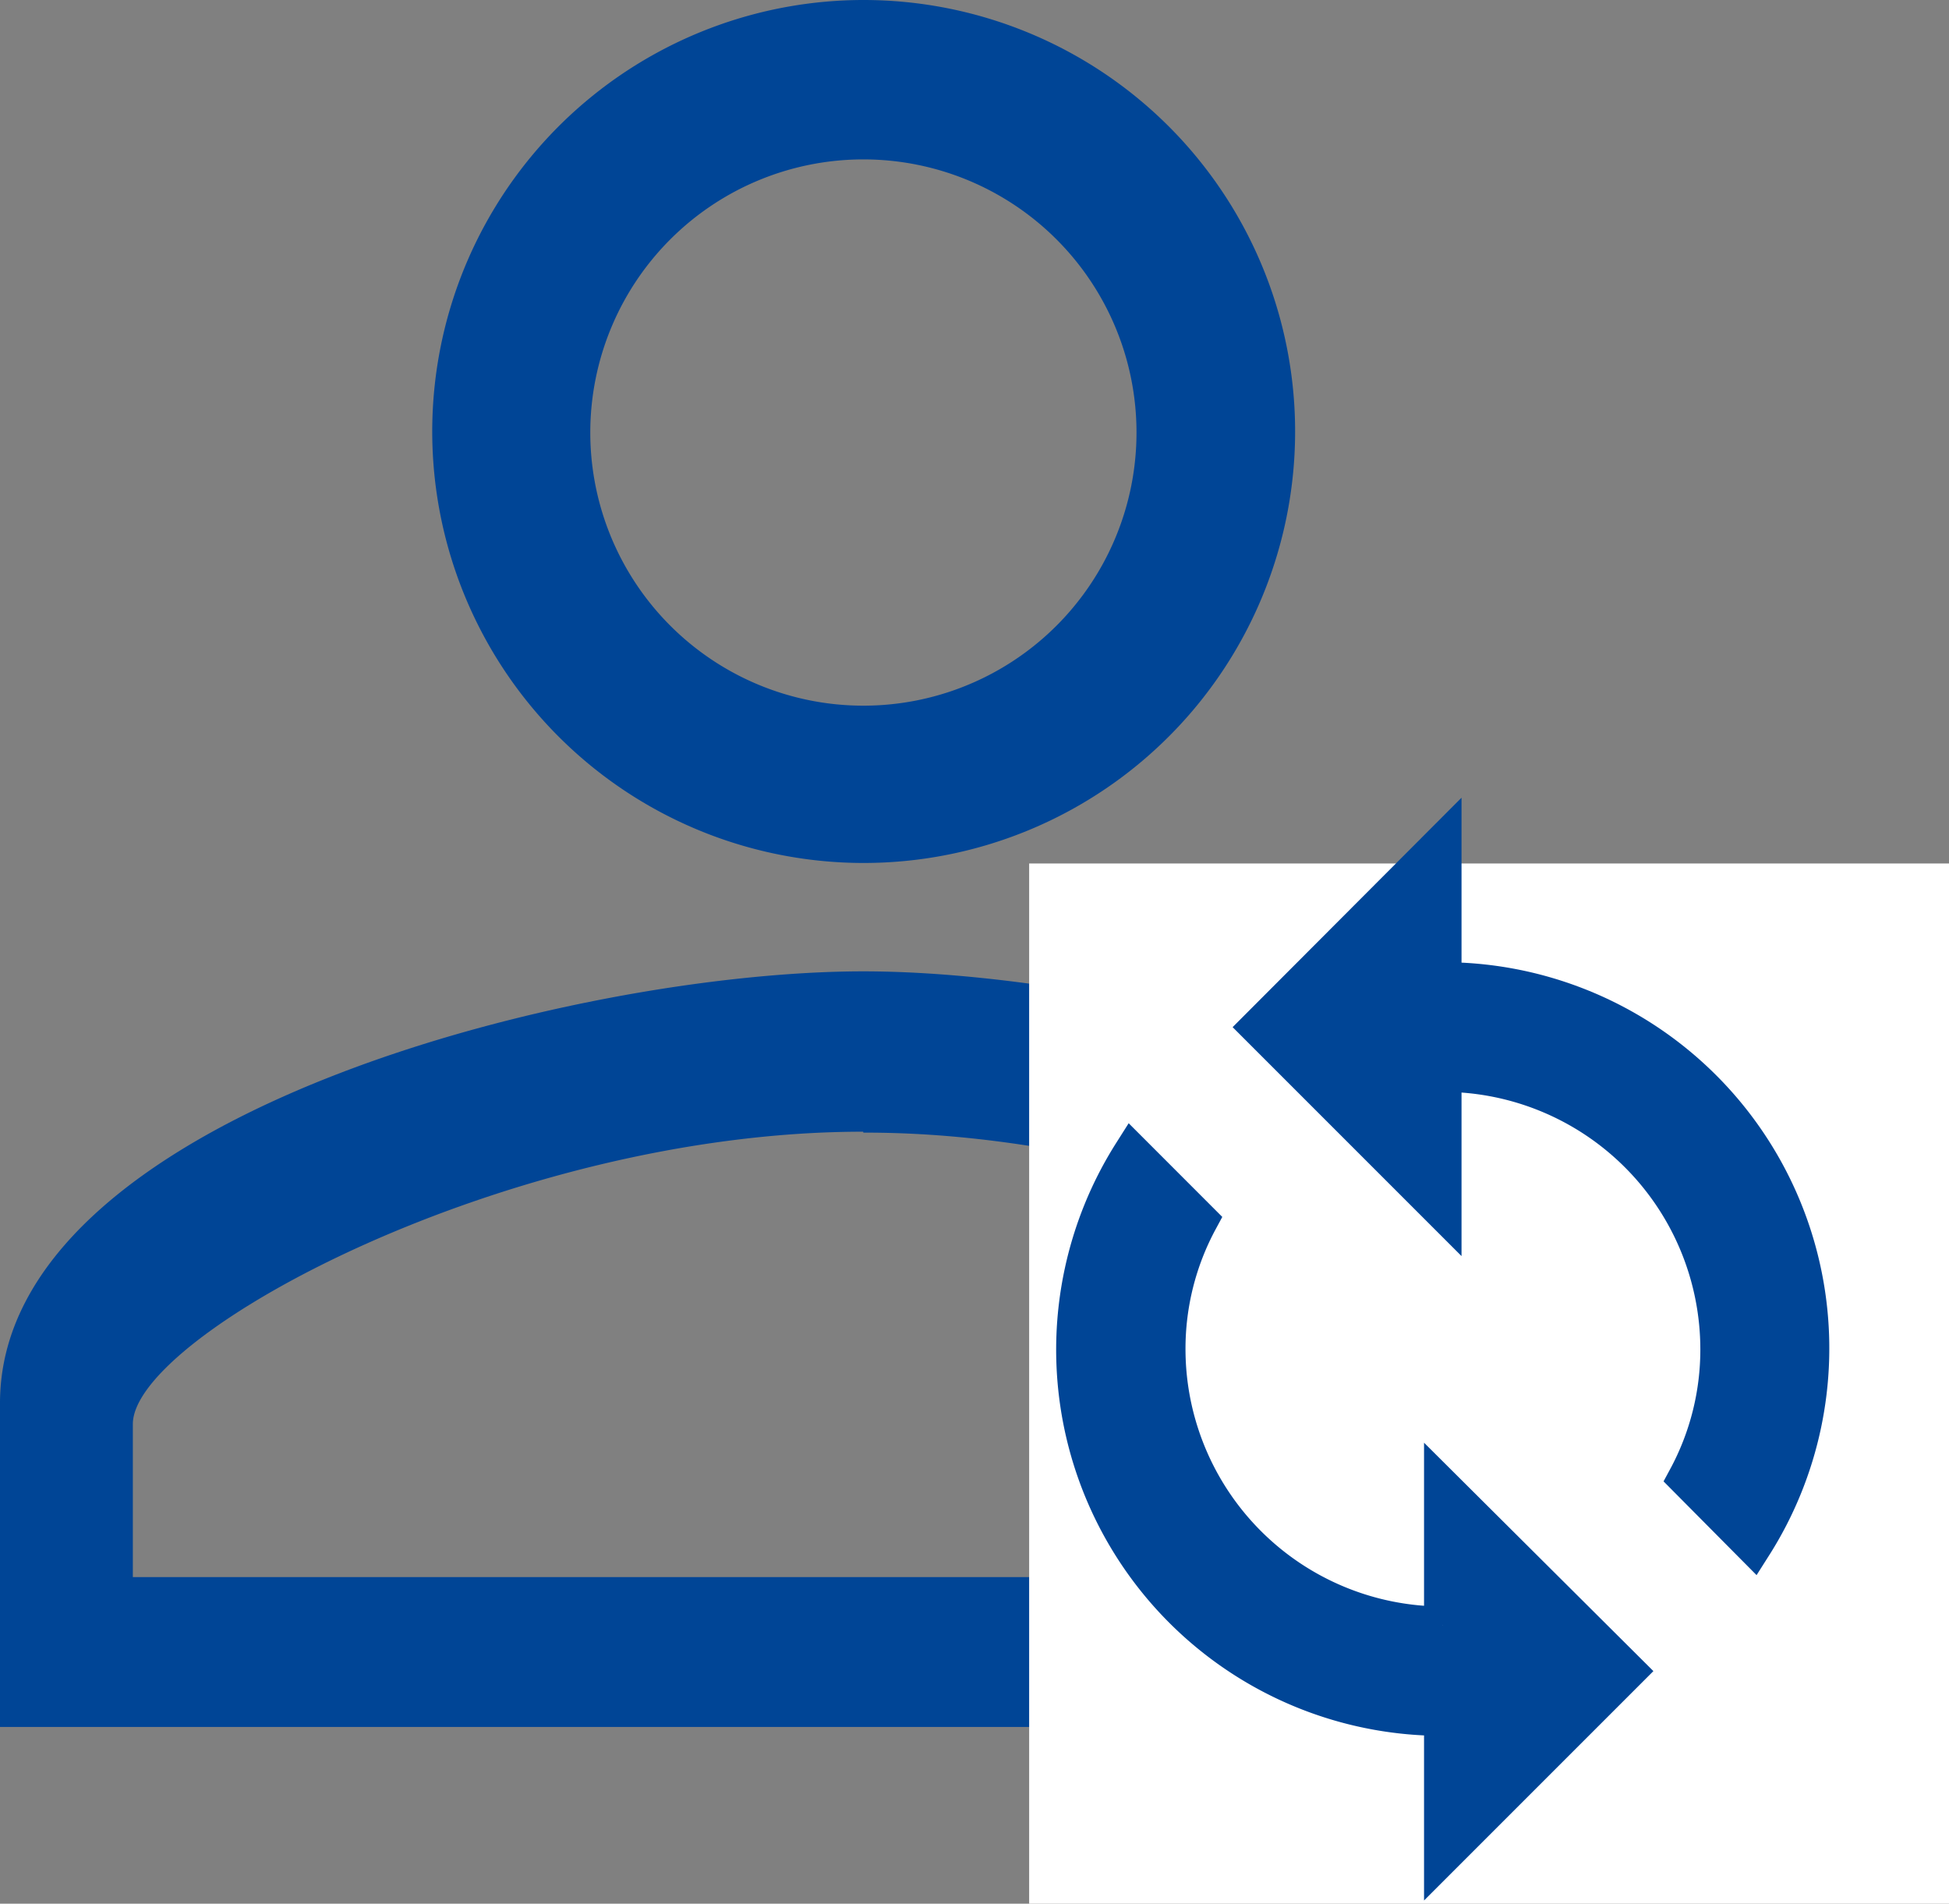
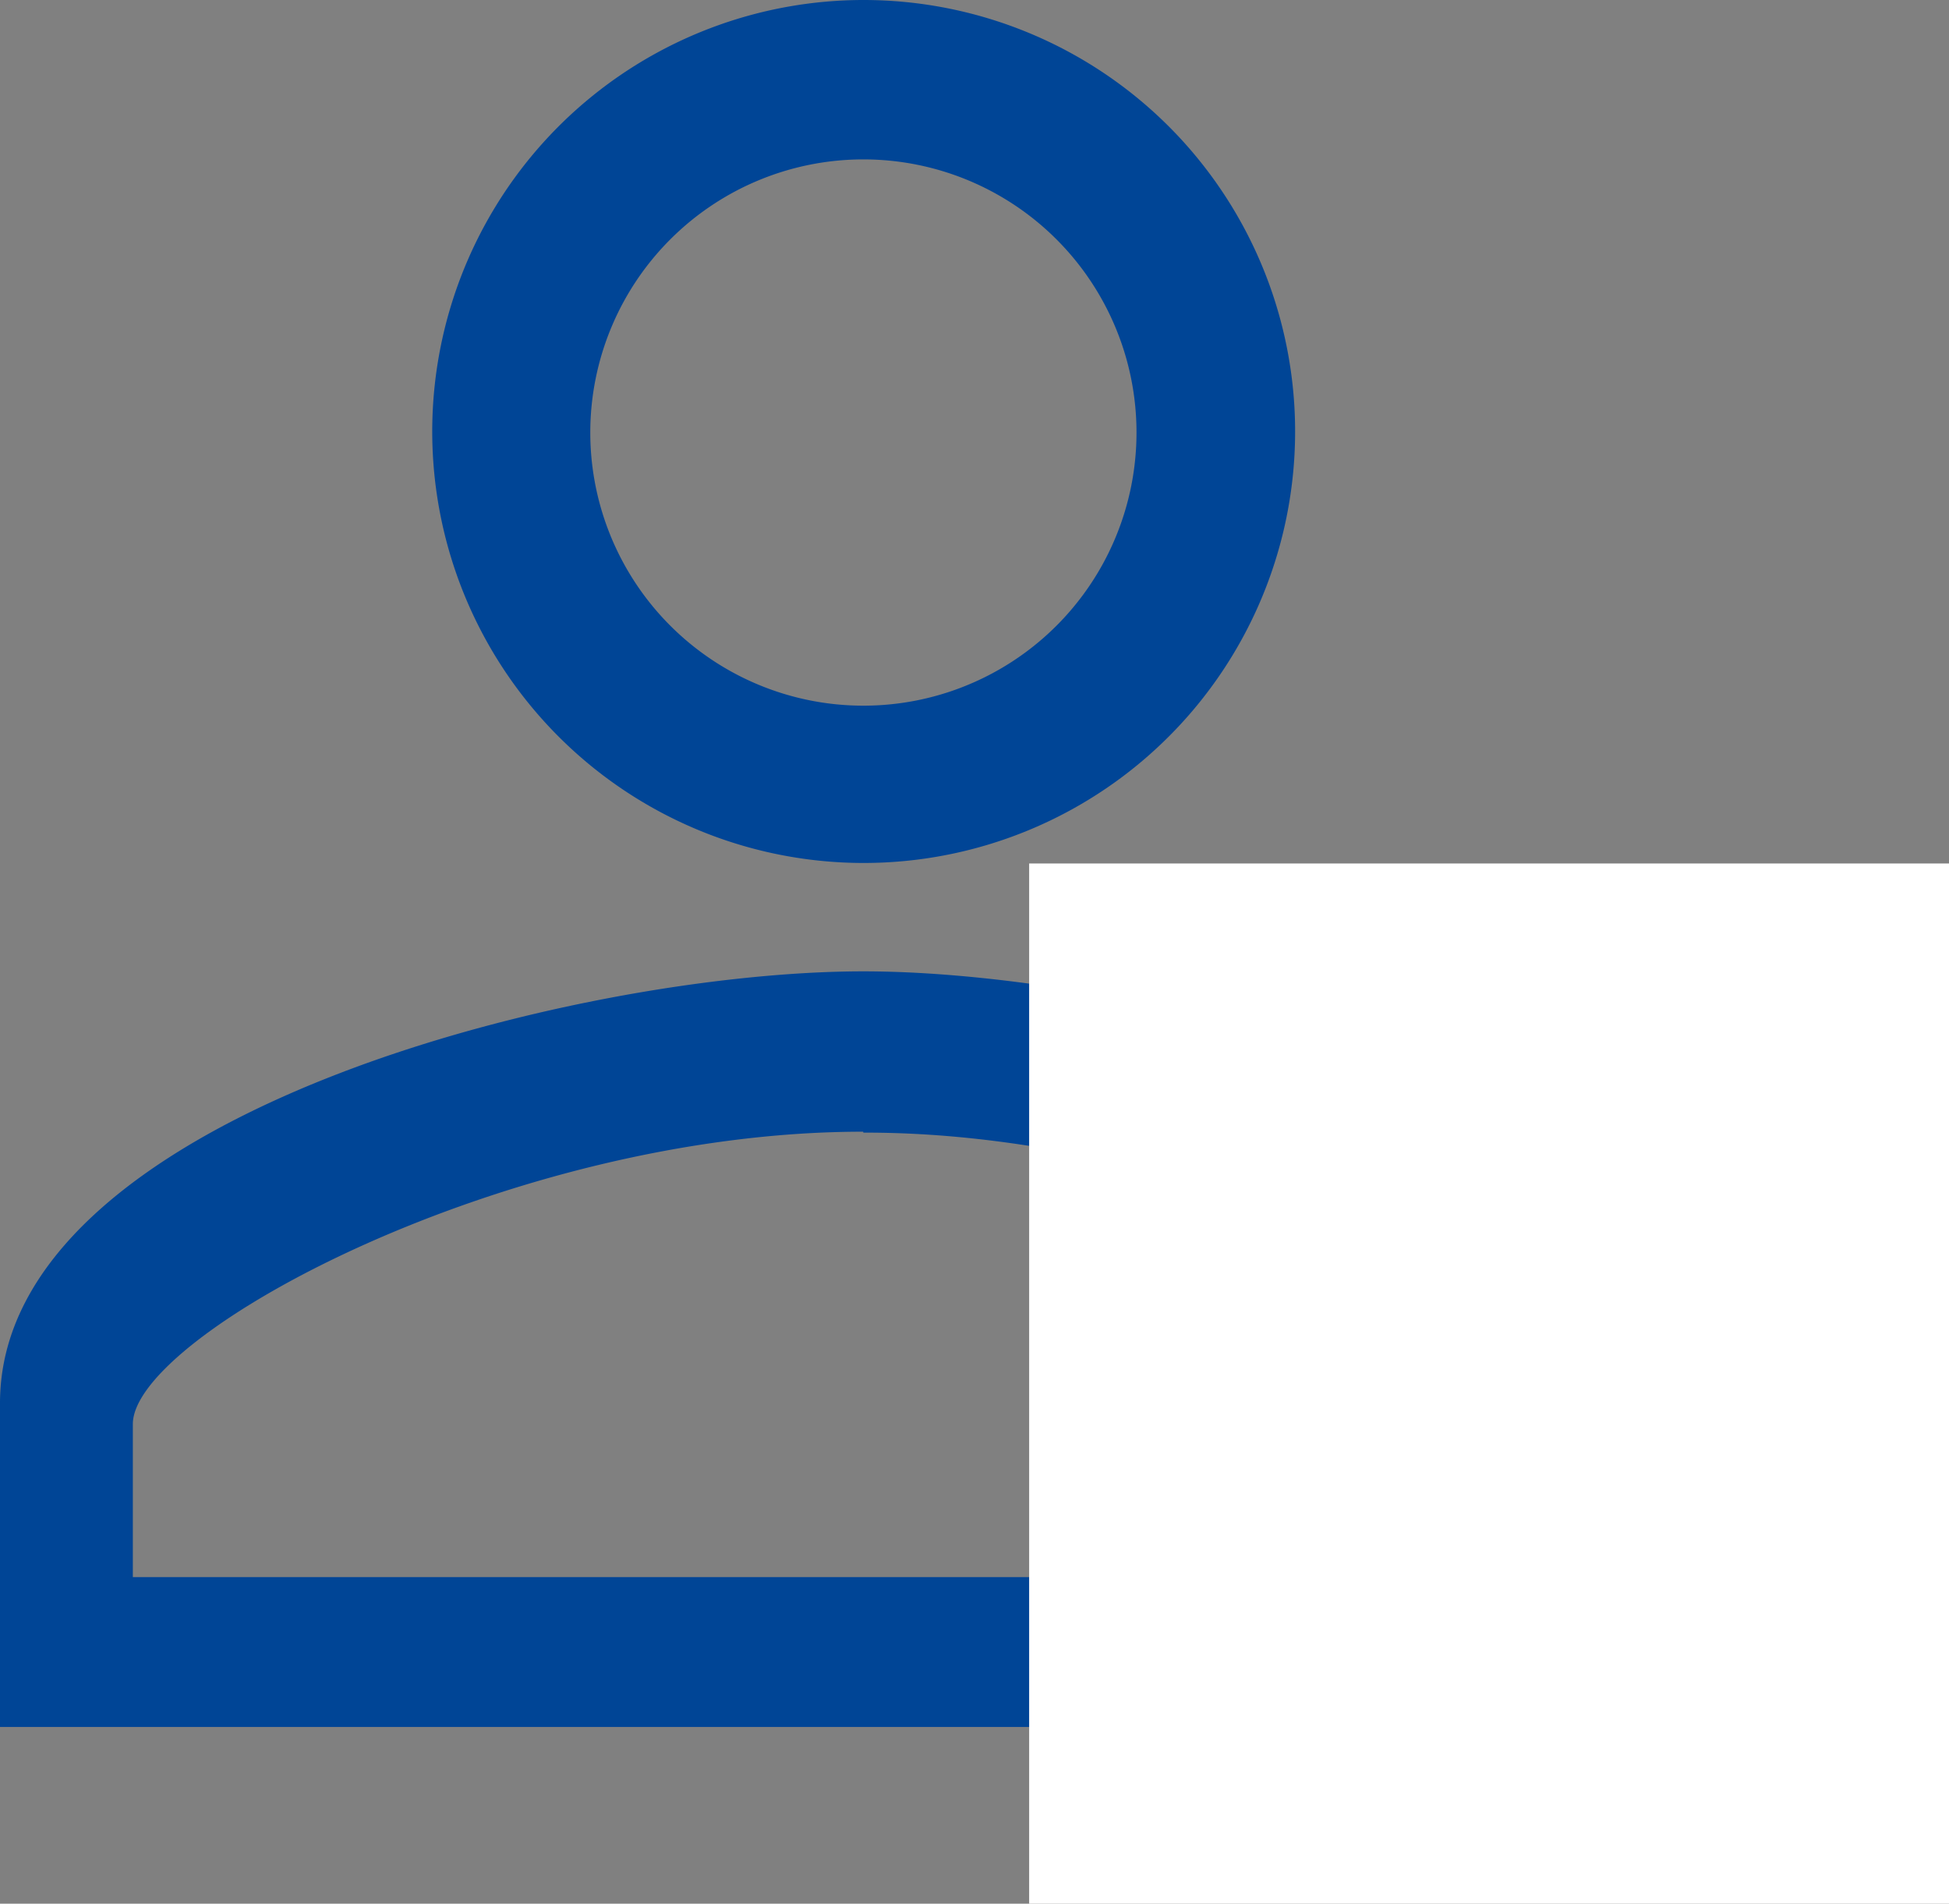
<svg xmlns="http://www.w3.org/2000/svg" id="Group_10248" data-name="Group 10248" width="51.996" height="50.781" viewBox="0 0 51.996 50.781">
  <rect x="0" y="0" width="51.996" height="50.781" fill="#808080" stroke="none" />
  <g id="Warstwa_2" data-name="Warstwa 2" transform="translate(0 0)">
    <g id="Warstwa_1" data-name="Warstwa 1" transform="translate(0 0)">
      <path id="Path_2903" data-name="Path 2903" d="M23.034,4.252a7.286,7.286,0,1,1-7.286,7.264,7.286,7.286,0,0,1,7.286-7.264m0,25.961c9.483-.021,19.49,5.4,19.49,7.775V42.07H3.544V37.988c0-2.374,9.993-7.8,19.483-7.8M23.034,0a11.51,11.51,0,1,0,8.146,3.371A11.517,11.517,0,0,0,23.034,0Zm0,25.911C15.344,25.911,0,29.767,0,37.428v8.639H46.067V37.428C46.067,29.767,30.716,25.911,23.034,25.911Z" transform="translate(0 0)" fill="#004596" />
      <rect id="Rectangle_1464" data-name="Rectangle 1464" width="24.541" height="27.747" transform="translate(27.456 23.034)" fill="#fff" />
-       <path id="Path_2904" data-name="Path 2904" d="M50.277,35.408V31.73l-4.9,4.911,4.9,4.9V37.868a7.371,7.371,0,0,1,7.371,7.364,7.208,7.208,0,0,1-.865,3.437l1.779,1.793a9.8,9.8,0,0,0-8.285-15.053Zm0,17.187a7.371,7.371,0,0,1-7.364-7.364,7.208,7.208,0,0,1,.865-3.437L41.985,40a9.8,9.8,0,0,0,8.292,15.046v3.685l4.911-4.911-4.911-4.89Z" transform="translate(-11.786 -9.242)" fill="#004596" stroke="#004596" stroke-width="1" />
    </g>
  </g>
</svg>